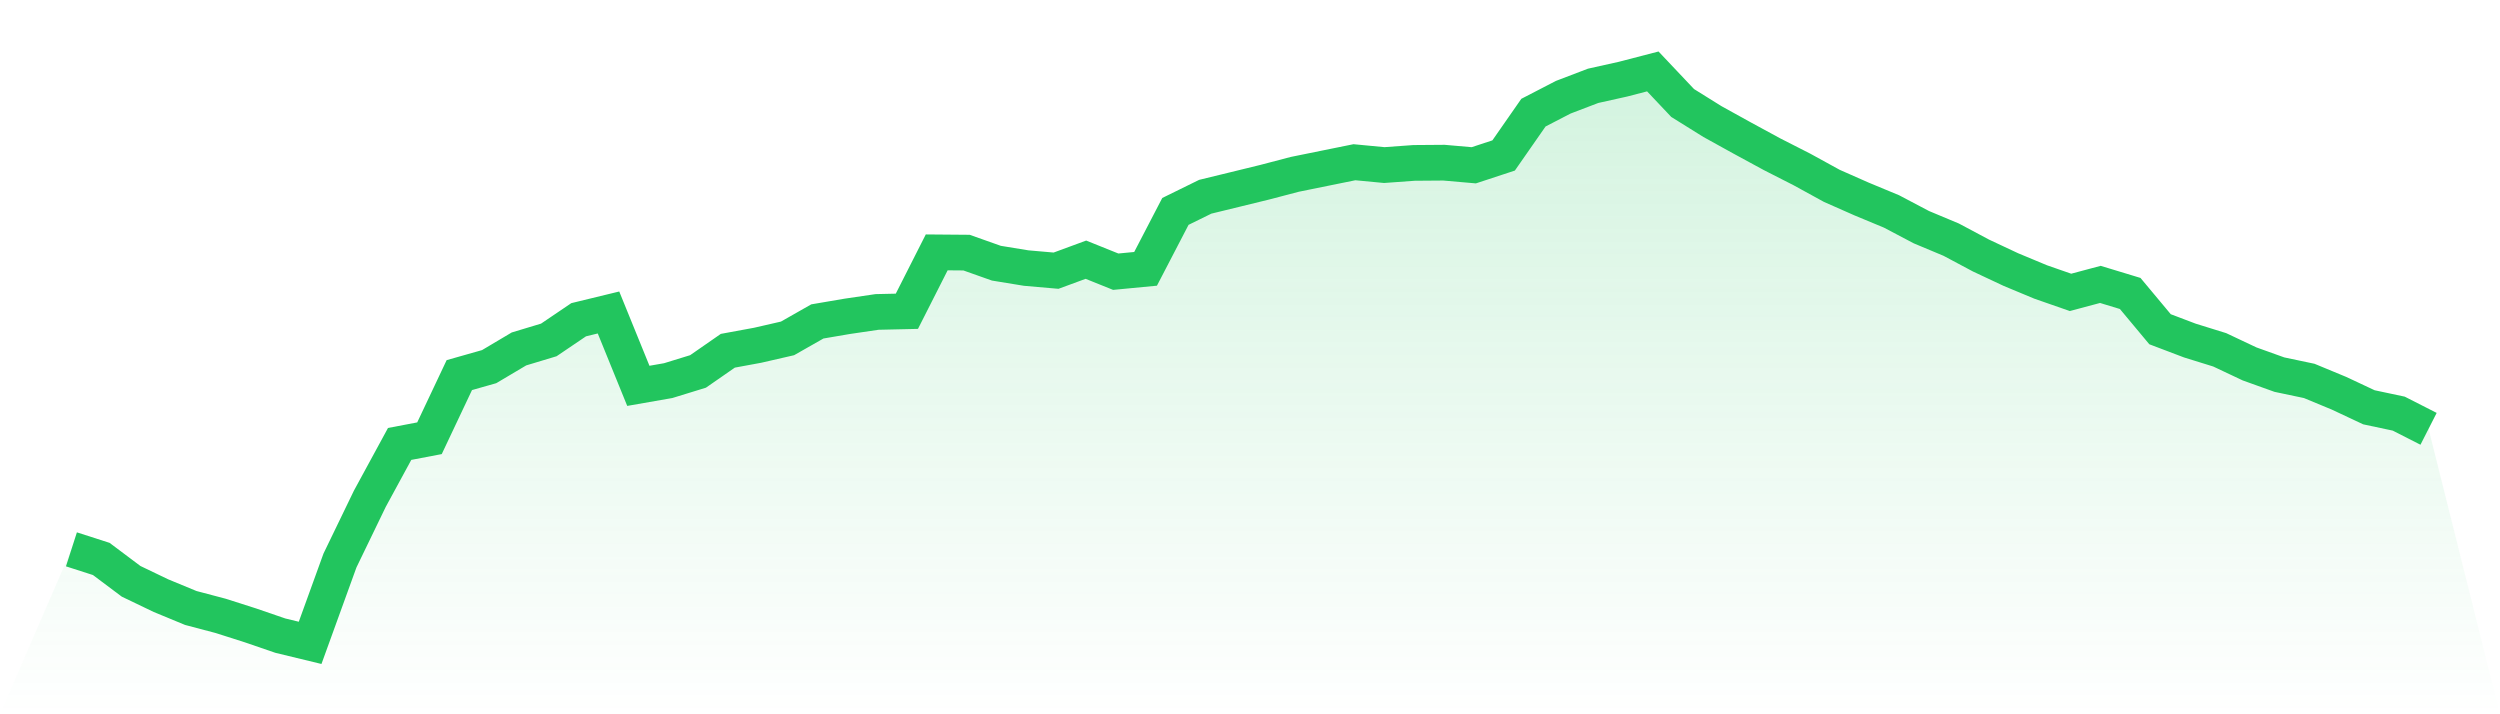
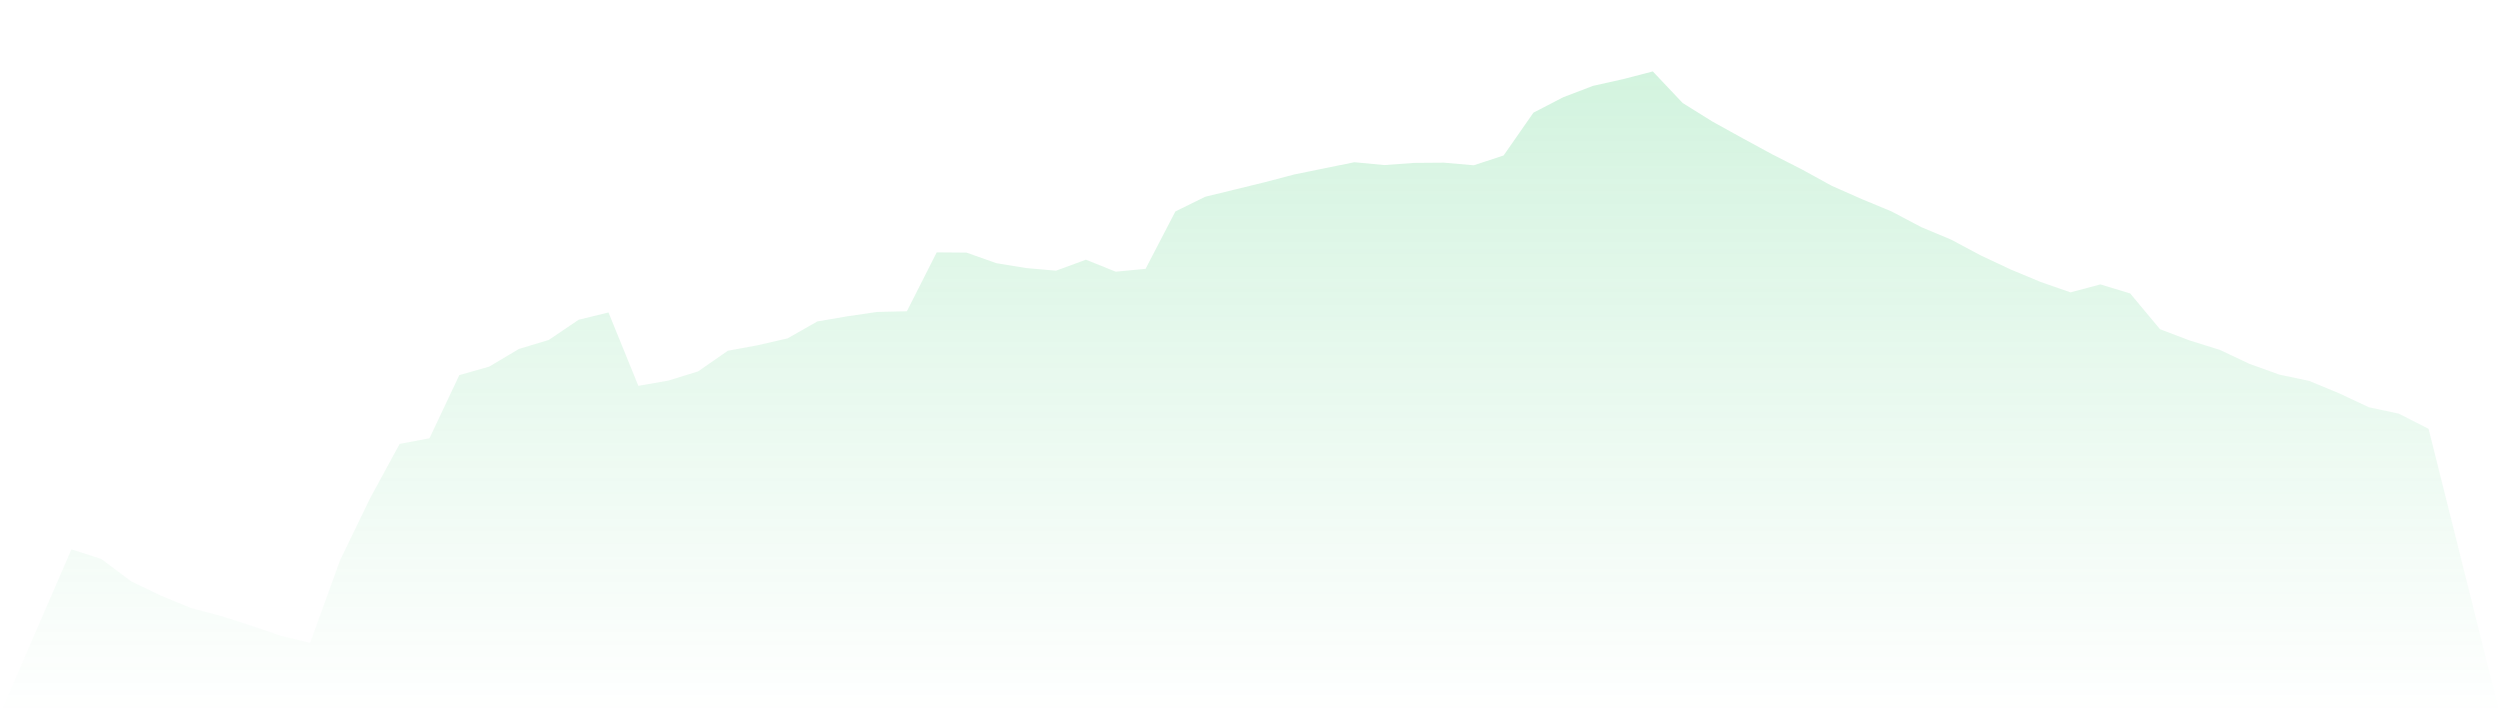
<svg xmlns="http://www.w3.org/2000/svg" viewBox="0 0 140 40">
  <defs>
    <linearGradient id="gradient" x1="0" x2="0" y1="0" y2="1">
      <stop offset="0%" stop-color="#22c55e" stop-opacity="0.2" />
      <stop offset="100%" stop-color="#22c55e" stop-opacity="0" />
    </linearGradient>
  </defs>
  <path d="M4,30.763 L4,30.763 L5.671,31.301 L7.342,32.554 L9.013,33.356 L10.684,34.047 L12.354,34.488 L14.025,35.021 L15.696,35.595 L17.367,36 L19.038,31.388 L20.709,27.934 L22.38,24.86 L24.051,24.542 L25.722,21.006 L27.392,20.532 L29.063,19.54 L30.734,19.036 L32.405,17.905 L34.076,17.499 L35.747,21.607 L37.418,21.315 L39.089,20.801 L40.759,19.642 L42.43,19.334 L44.101,18.95 L45.772,18 L47.443,17.715 L49.114,17.469 L50.785,17.431 L52.456,14.133 L54.127,14.147 L55.797,14.739 L57.468,15.012 L59.139,15.158 L60.81,14.543 L62.481,15.215 L64.152,15.055 L65.823,11.839 L67.494,11.018 L69.165,10.611 L70.835,10.202 L72.506,9.764 L74.177,9.424 L75.848,9.085 L77.519,9.244 L79.19,9.123 L80.861,9.11 L82.532,9.256 L84.203,8.706 L85.873,6.308 L87.544,5.444 L89.215,4.806 L90.886,4.434 L92.557,4 L94.228,5.768 L95.899,6.809 L97.57,7.733 L99.24,8.64 L100.911,9.491 L102.582,10.408 L104.253,11.146 L105.924,11.84 L107.595,12.721 L109.266,13.42 L110.937,14.311 L112.608,15.095 L114.278,15.791 L115.949,16.373 L117.62,15.926 L119.291,16.434 L120.962,18.437 L122.633,19.071 L124.304,19.59 L125.975,20.379 L127.646,20.979 L129.316,21.331 L130.987,22.023 L132.658,22.808 L134.329,23.163 L136,24.014 L140,40 L0,40 z" fill="url(#gradient)" />
-   <path d="M4,30.763 L4,30.763 L5.671,31.301 L7.342,32.554 L9.013,33.356 L10.684,34.047 L12.354,34.488 L14.025,35.021 L15.696,35.595 L17.367,36 L19.038,31.388 L20.709,27.934 L22.38,24.86 L24.051,24.542 L25.722,21.006 L27.392,20.532 L29.063,19.54 L30.734,19.036 L32.405,17.905 L34.076,17.499 L35.747,21.607 L37.418,21.315 L39.089,20.801 L40.759,19.642 L42.43,19.334 L44.101,18.95 L45.772,18 L47.443,17.715 L49.114,17.469 L50.785,17.431 L52.456,14.133 L54.127,14.147 L55.797,14.739 L57.468,15.012 L59.139,15.158 L60.81,14.543 L62.481,15.215 L64.152,15.055 L65.823,11.839 L67.494,11.018 L69.165,10.611 L70.835,10.202 L72.506,9.764 L74.177,9.424 L75.848,9.085 L77.519,9.244 L79.19,9.123 L80.861,9.11 L82.532,9.256 L84.203,8.706 L85.873,6.308 L87.544,5.444 L89.215,4.806 L90.886,4.434 L92.557,4 L94.228,5.768 L95.899,6.809 L97.57,7.733 L99.24,8.64 L100.911,9.491 L102.582,10.408 L104.253,11.146 L105.924,11.84 L107.595,12.721 L109.266,13.42 L110.937,14.311 L112.608,15.095 L114.278,15.791 L115.949,16.373 L117.62,15.926 L119.291,16.434 L120.962,18.437 L122.633,19.071 L124.304,19.59 L125.975,20.379 L127.646,20.979 L129.316,21.331 L130.987,22.023 L132.658,22.808 L134.329,23.163 L136,24.014" fill="none" stroke="#22c55e" stroke-width="2" />
</svg>